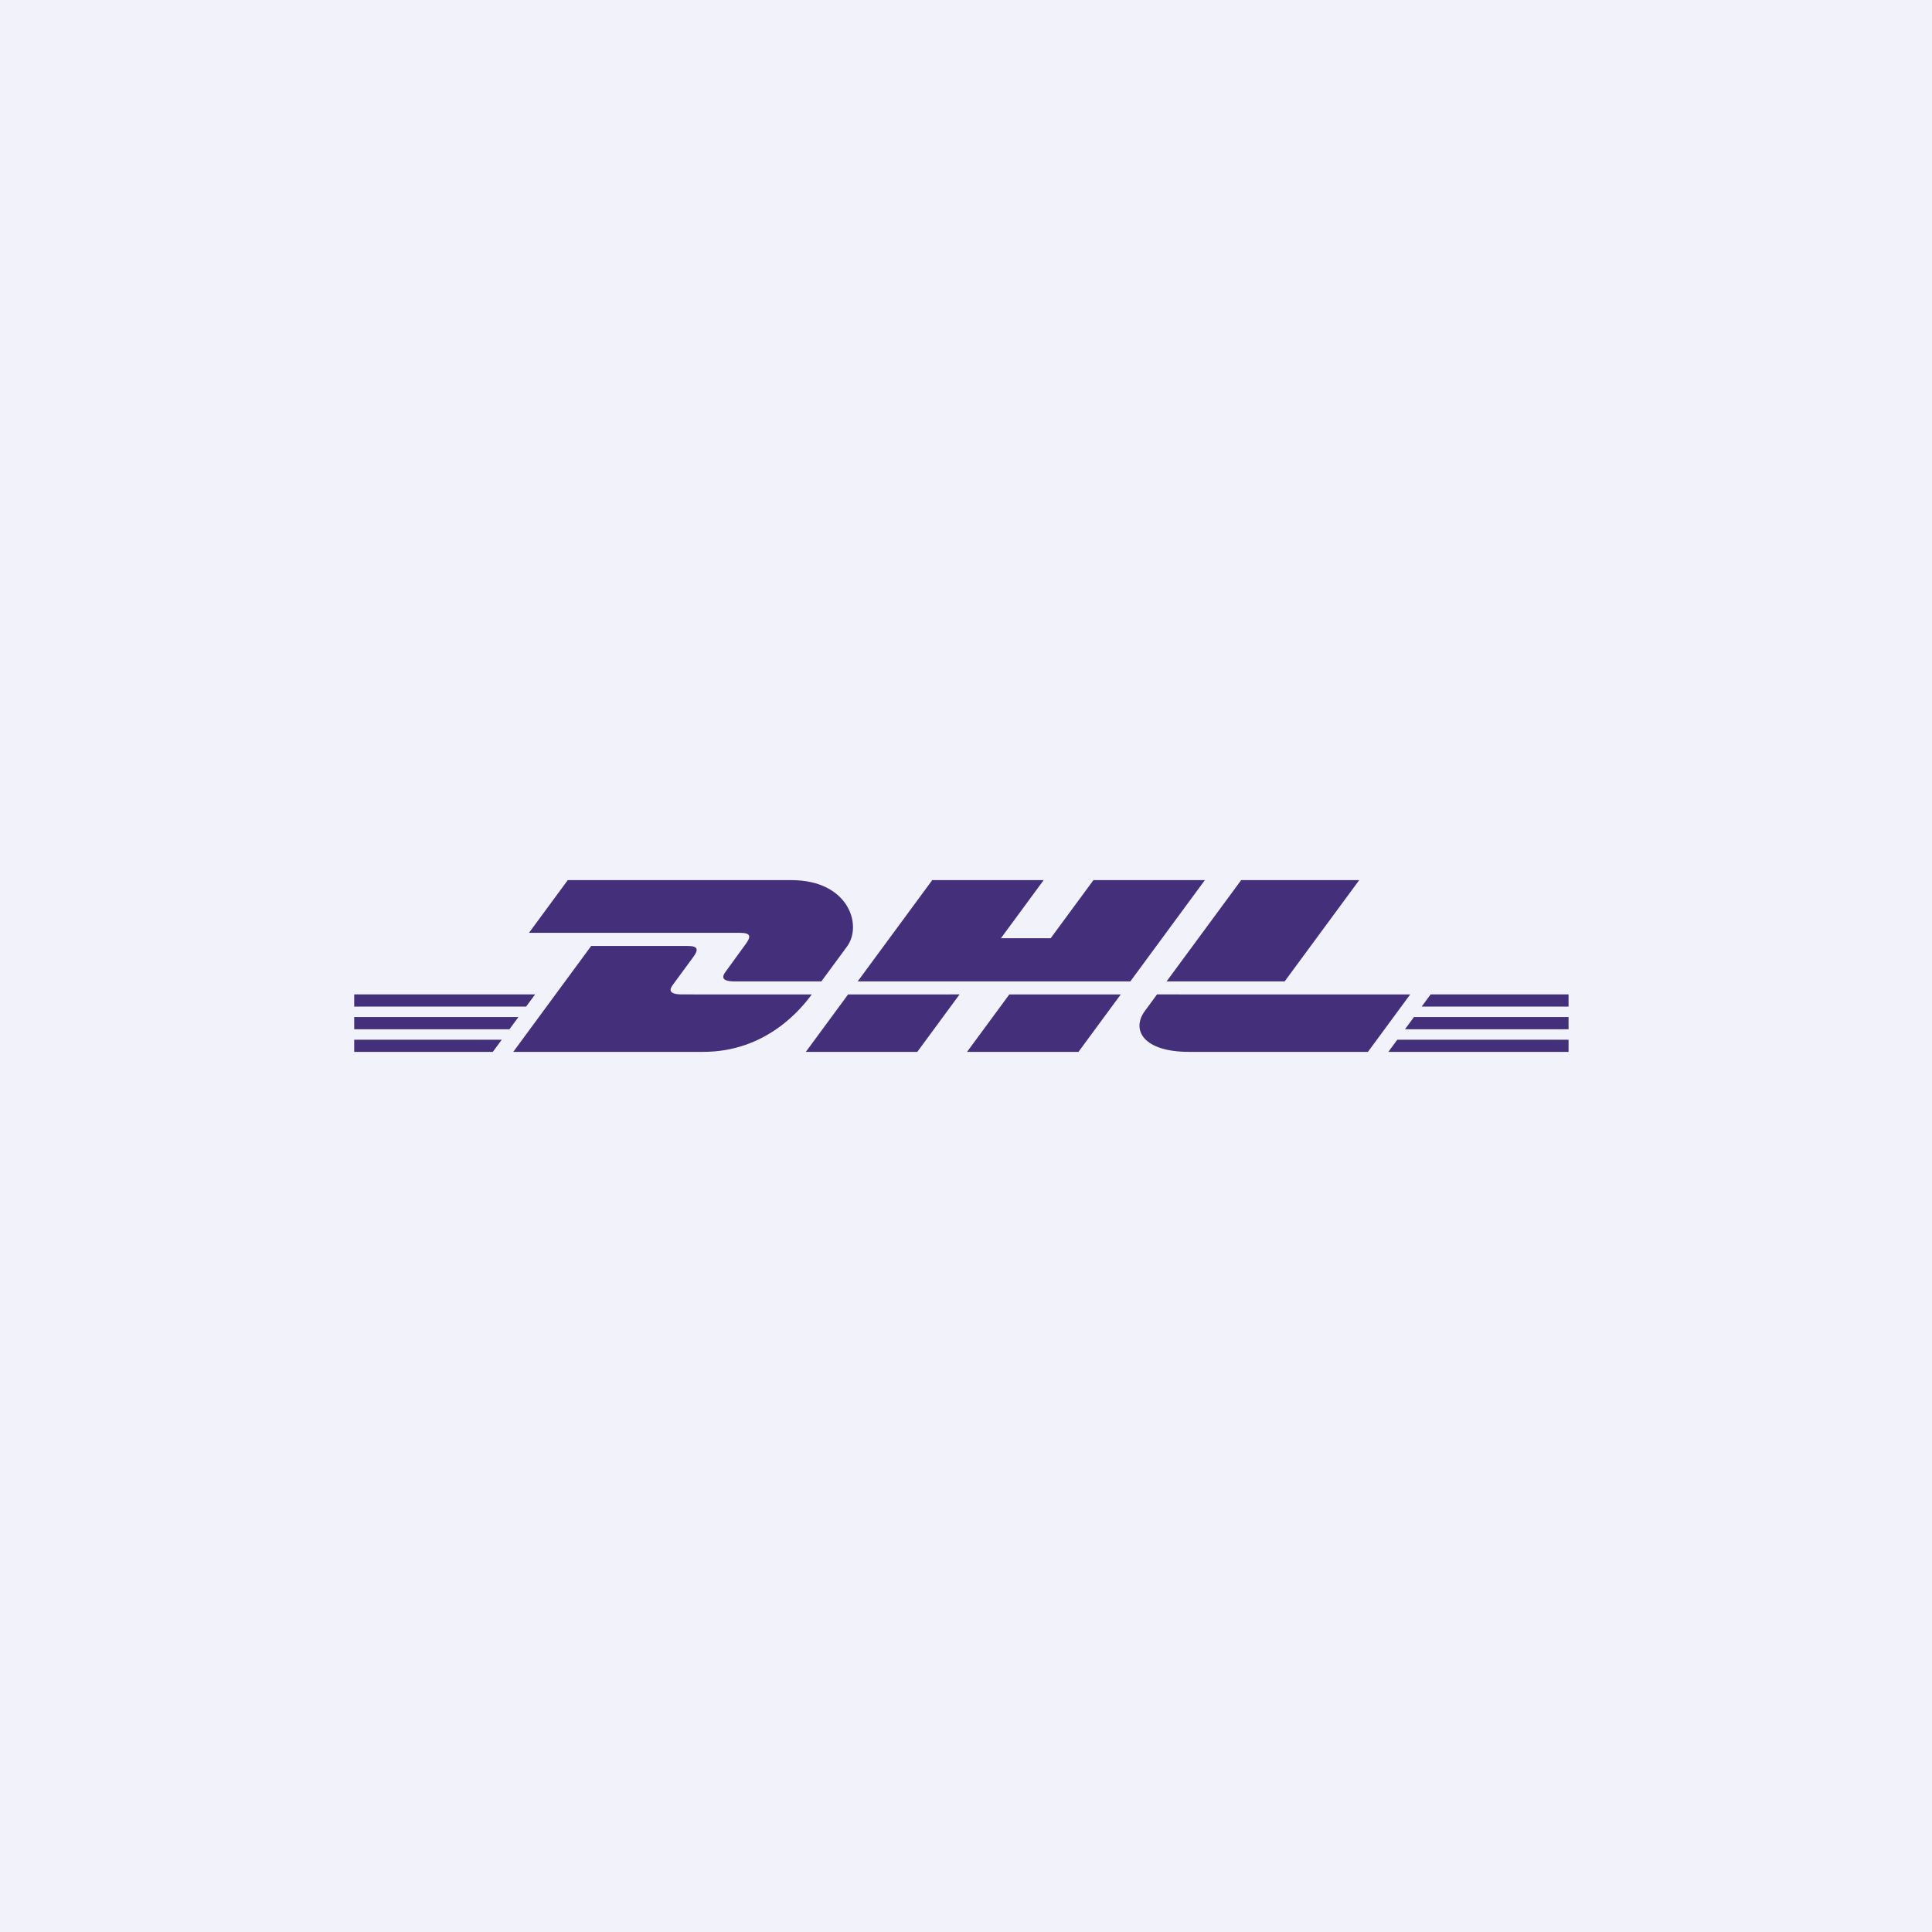
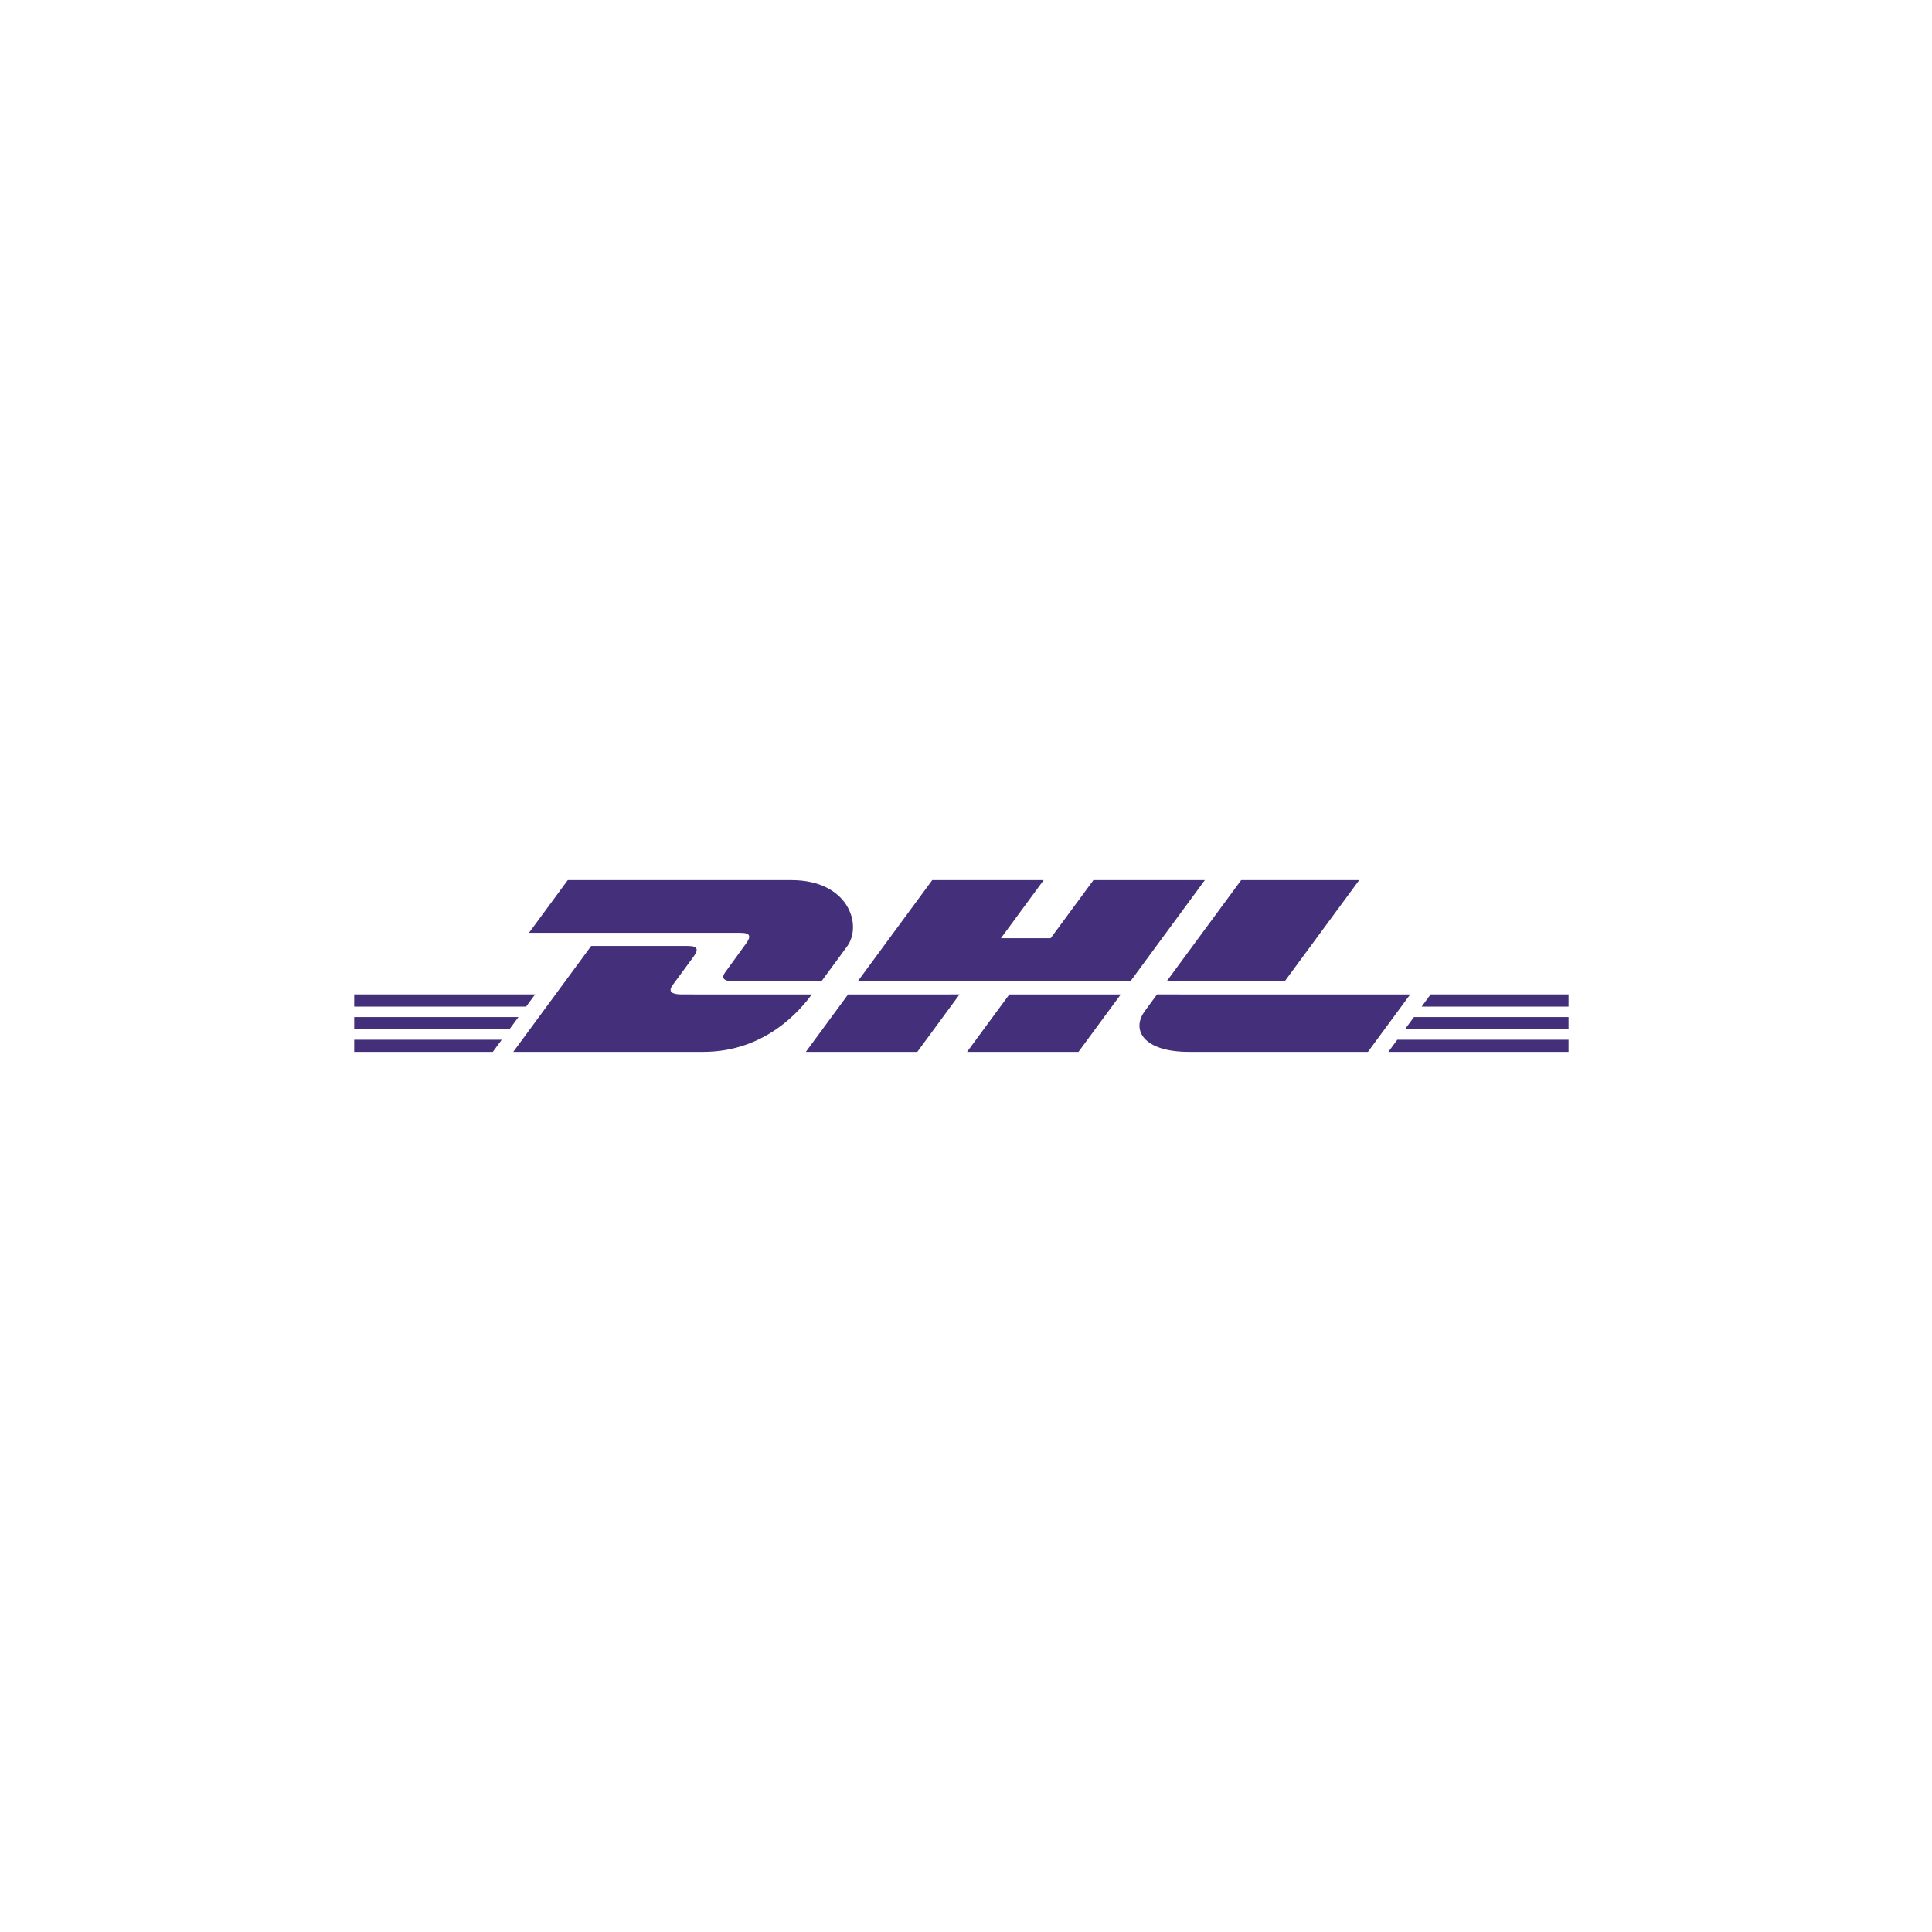
<svg xmlns="http://www.w3.org/2000/svg" width="180" height="180" viewBox="0 0 180 180" fill="none">
-   <rect width="180" height="180" fill="#F2F2FA" />
  <path d="M69.479 87.949C68.984 88.618 68.157 89.782 67.654 90.462C67.398 90.808 66.936 91.436 68.467 91.436C70.086 91.436 76.523 91.436 76.523 91.436C76.523 91.436 77.822 89.669 78.91 88.192C80.391 86.182 79.038 82 73.745 82C69.007 82 52.897 82 52.897 82L49.283 86.911C49.283 86.911 68.022 86.911 68.984 86.911C69.978 86.911 69.965 87.29 69.479 87.949ZM63.56 92.647C62.03 92.647 62.491 92.018 62.747 91.672C63.25 90.993 64.091 89.841 64.585 89.171C65.072 88.512 65.085 88.134 64.089 88.134C63.128 88.134 55.079 88.134 55.079 88.134L47.819 98C47.819 98 60.785 98 65.523 98C71.371 98 74.626 94.023 75.63 92.648C75.63 92.647 65.178 92.647 63.56 92.647ZM75.077 98H85.463L89.4 92.647L79.015 92.648C79.012 92.647 75.077 98 75.077 98ZM101.873 82L97.89 87.411H93.255L97.236 82H86.854L79.907 91.436H105.31L112.255 82H101.873ZM90.098 98H100.479L104.419 92.648H94.037C94.033 92.647 90.098 98 90.098 98ZM33 94.759V95.895H47.464L48.3 94.759H33ZM49.854 92.647H33V93.783H49.017L49.854 92.647ZM33 98H45.914L46.746 96.87H33V98ZM130.898 95.895H146.139V94.758H131.735L130.898 95.895ZM129.35 98H146.139V96.87H130.181L129.35 98ZM133.287 92.647L132.452 93.784H146.139V92.647H133.287ZM119.688 91.436L126.634 82H115.637C115.634 82 108.687 91.436 108.687 91.436H119.688ZM107.797 92.647C107.797 92.647 107.037 93.684 106.669 94.184C105.365 95.945 106.518 98 110.773 98C115.689 98 127.447 98 127.447 98L131.386 92.648L107.797 92.647Z" fill="#44307A" />
</svg>